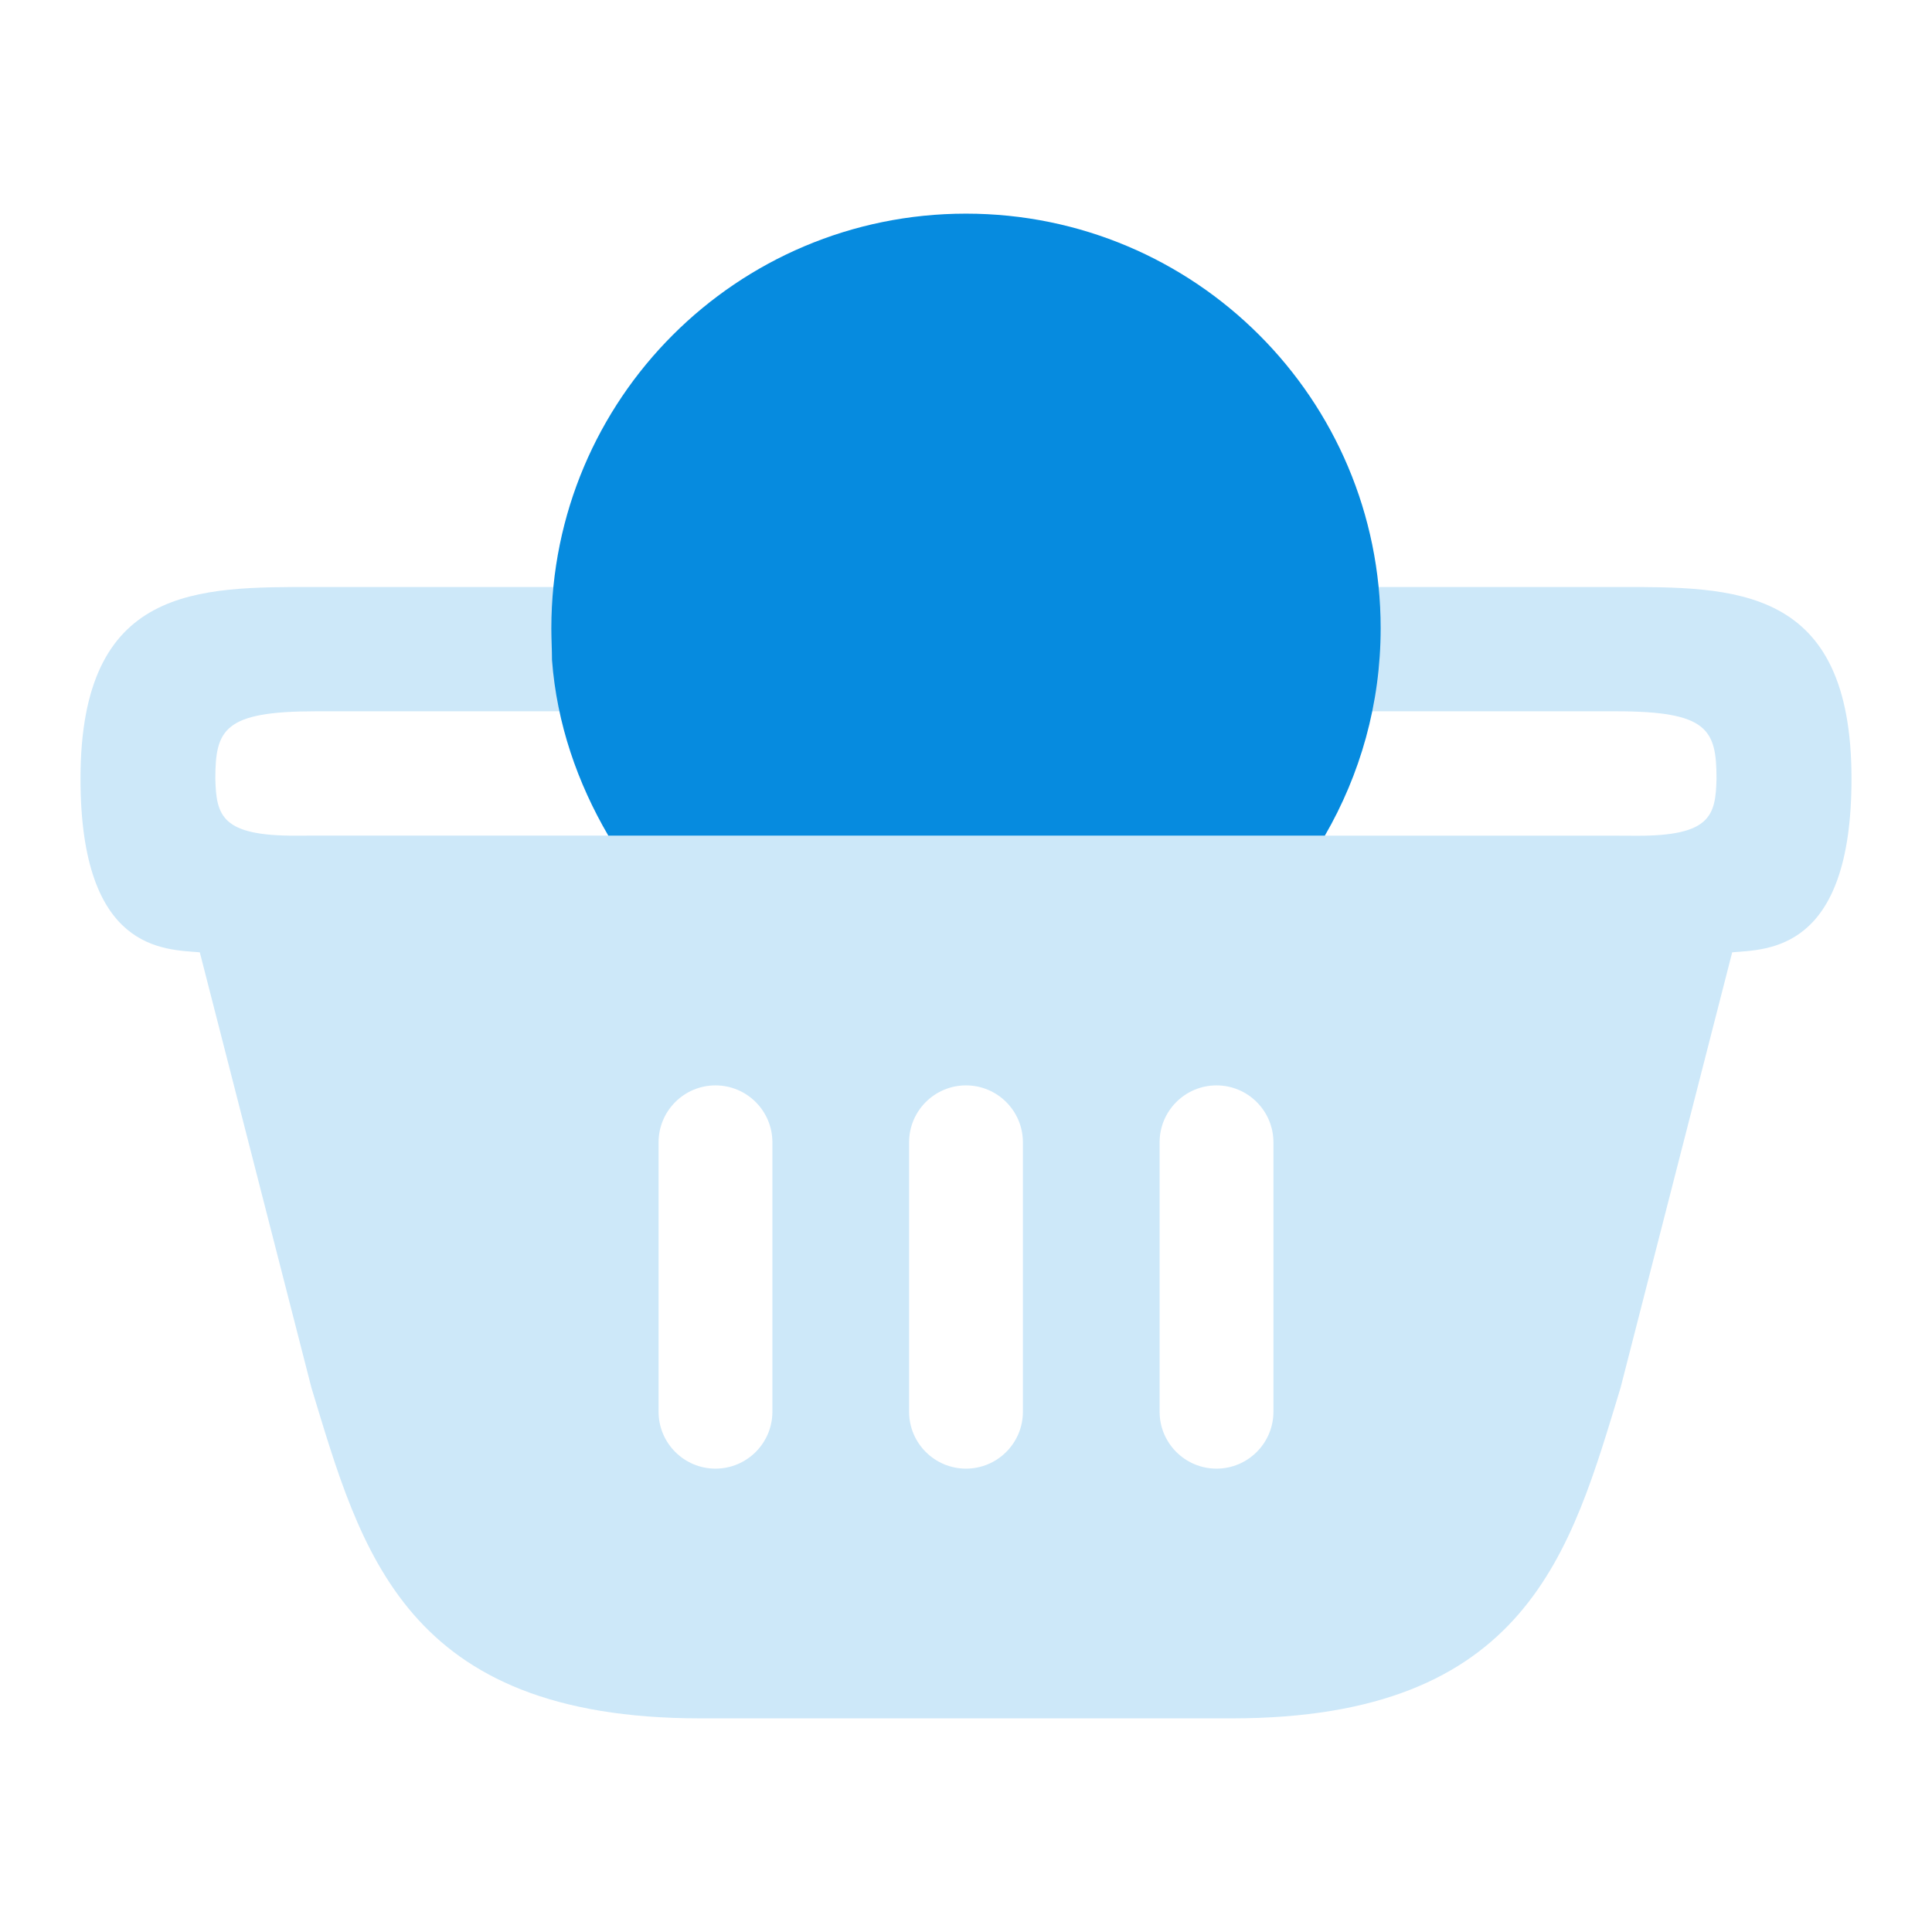
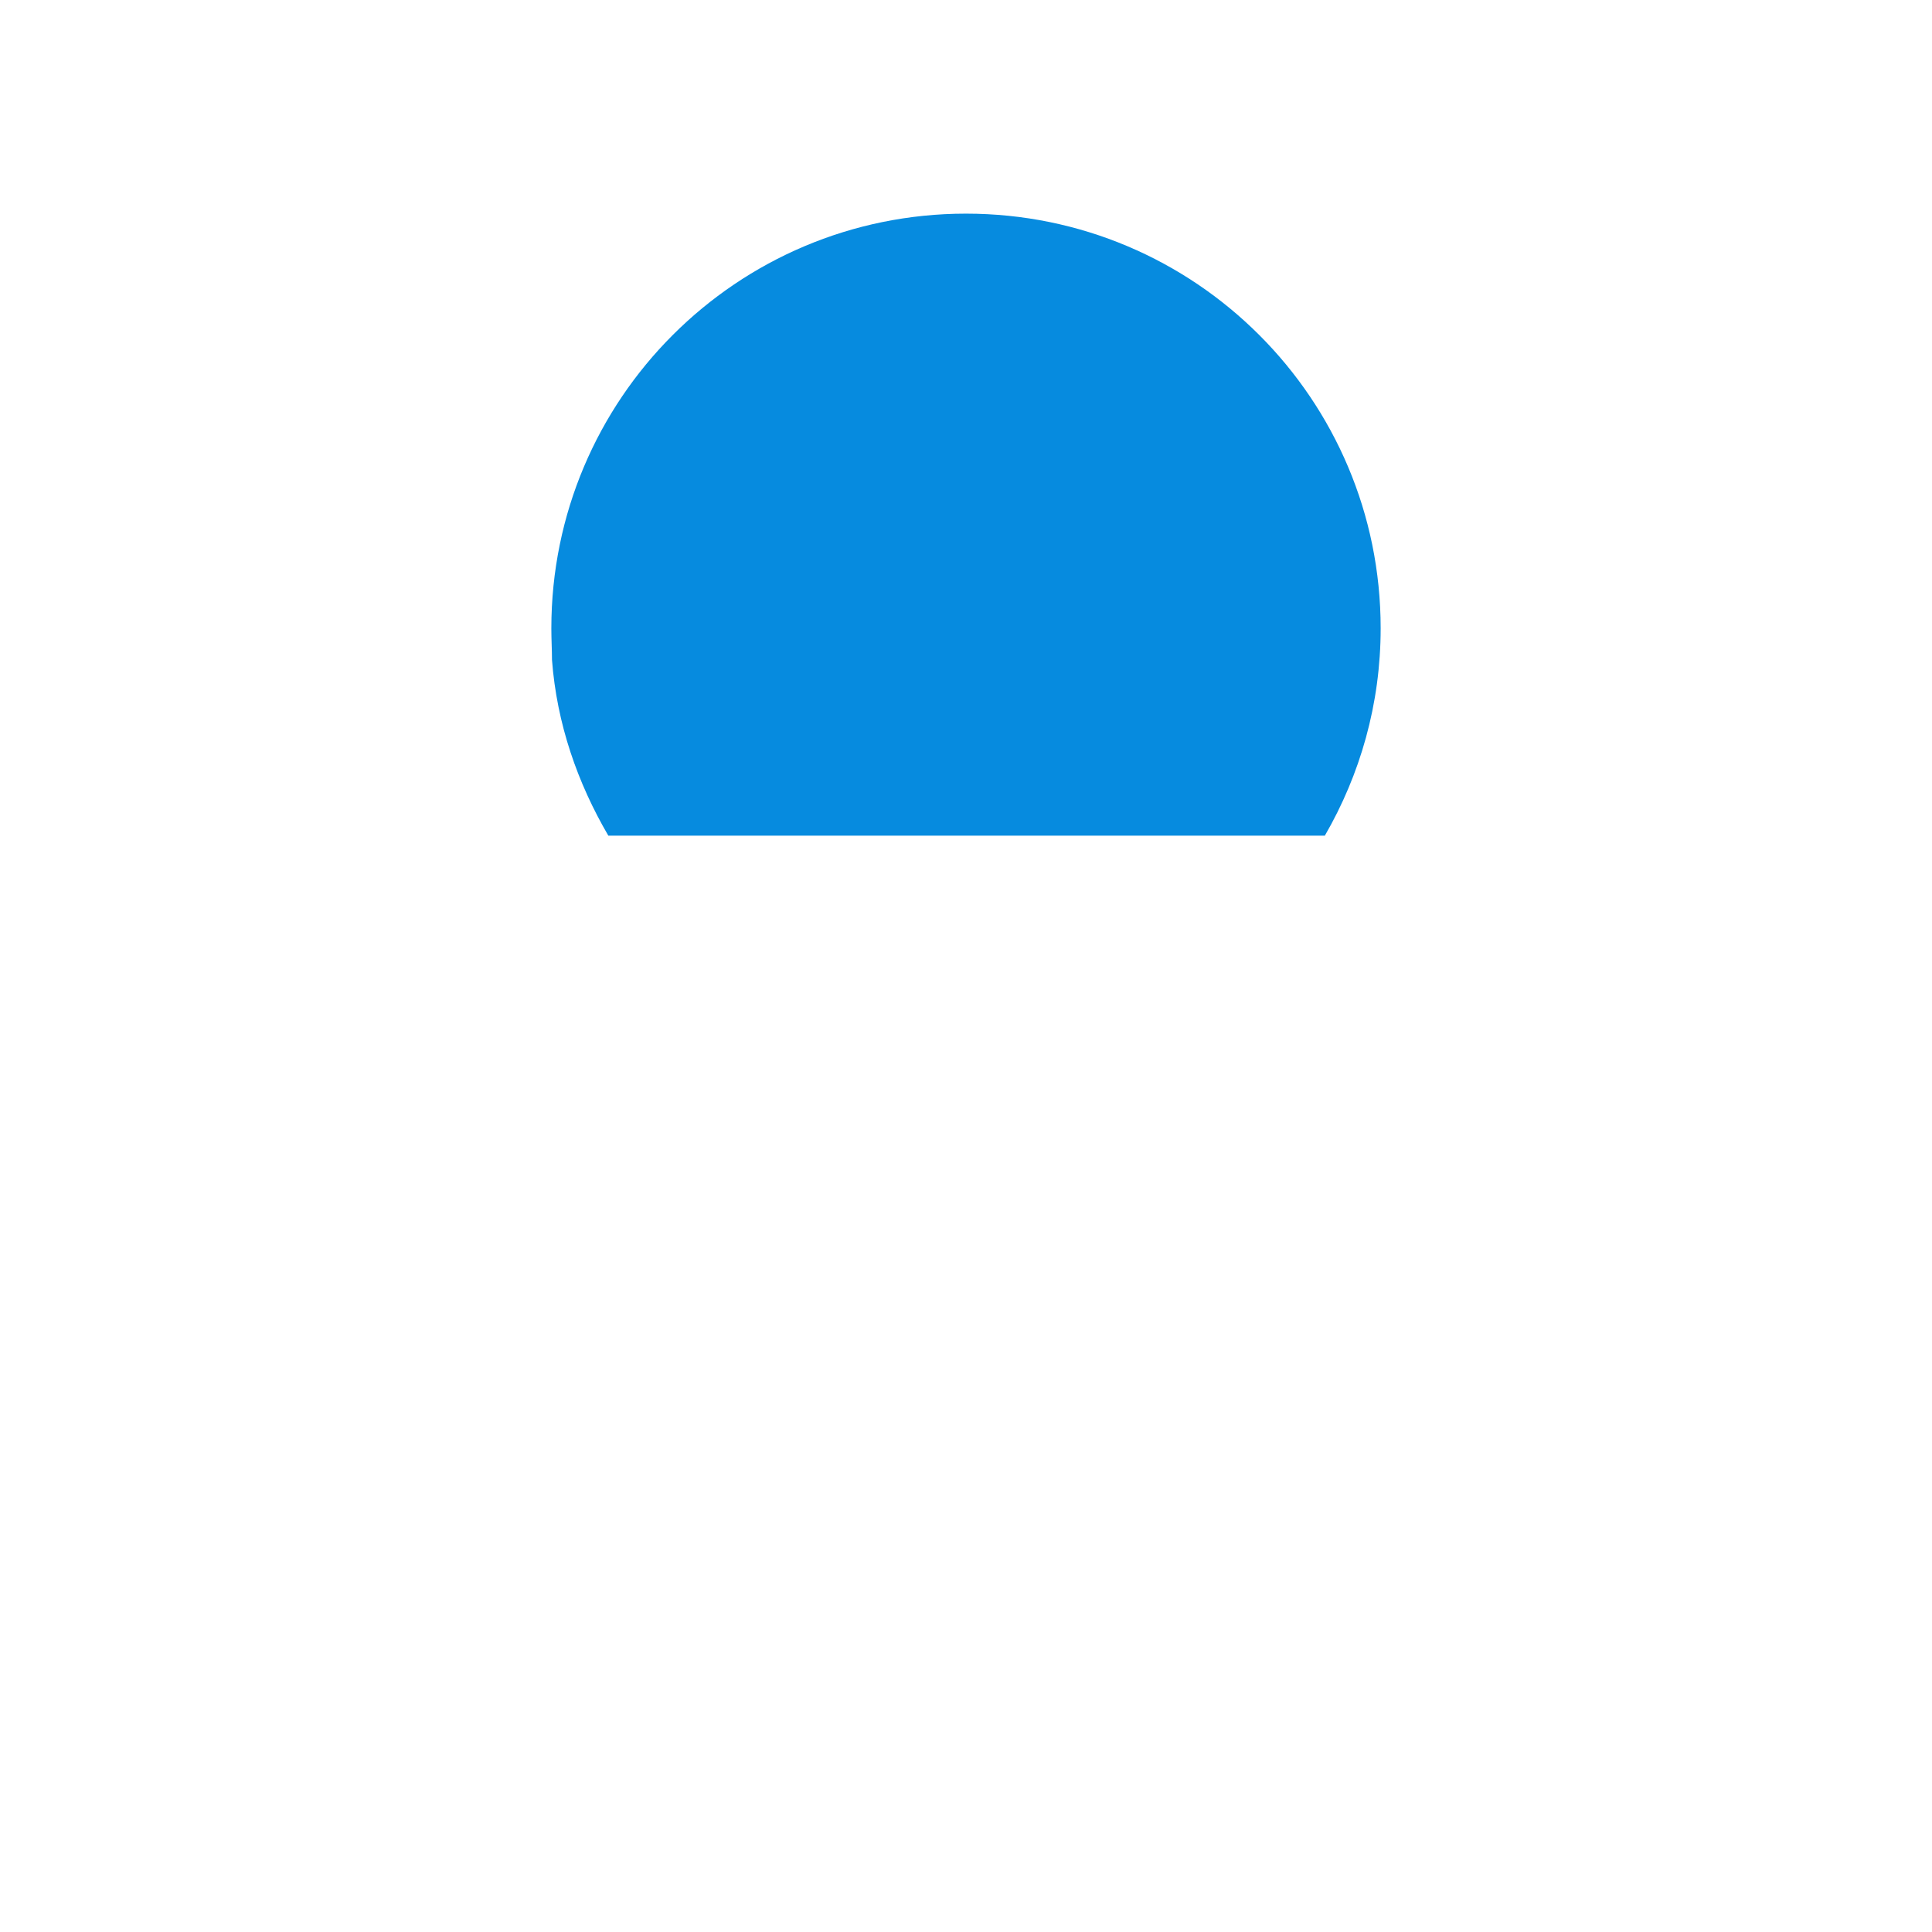
<svg xmlns="http://www.w3.org/2000/svg" version="1.1" id="Layer_1" x="0px" y="0px" viewBox="0 0 24 24" enable-background="new 0 0 24 24" xml:space="preserve">
  <g>
-     <path fill="#CDE8F9" d="M20.079,7.292h-0.451h-2.182H12H6.555H4.373H3.921   C2.457,7.292,1,7.266,1,9.674c0,2.154,1.047,2.118,1.482,2.156l1.387,5.41   c0.616,2.023,1.149,4.106,4.829,4.106H12h3.302c3.68,0,4.212-2.084,4.829-4.106   l1.387-5.41C21.953,11.792,23,11.827,23,9.674   C23,7.266,21.543,7.292,20.079,7.292z M9.595,17.537   c0,0.39-0.317,0.707-0.707,0.707s-0.707-0.317-0.707-0.707v-3.347   c0-0.39,0.317-0.707,0.707-0.707s0.707,0.317,0.707,0.707V17.537z    M12.707,17.537c0,0.39-0.317,0.707-0.707,0.707s-0.707-0.317-0.707-0.707   v-3.347c0-0.39,0.317-0.707,0.707-0.707s0.707,0.317,0.707,0.707V17.537z    M15.819,17.537c0,0.39-0.317,0.707-0.707,0.707s-0.707-0.317-0.707-0.707   v-3.347c0-0.39,0.317-0.707,0.707-0.707s0.707,0.317,0.707,0.707V17.537z    M20.318,10.382l-0.239-0.001L12,10.381l-8.079-0.001l-0.239,0.001   c-0.93,0.005-0.996-0.248-1.007-0.708c0-0.612,0.11-0.837,1.245-0.837   c2.693,0,5.386,0,8.079,0s5.386,0,8.079,0c1.136,0,1.245,0.226,1.245,0.837   C21.313,10.134,21.248,10.387,20.318,10.382z" />
    <g>
      <path fill="#068BDF" d="M16.457,10.382c0.439-0.758,0.694-1.637,0.694-2.577    c0-2.847-2.304-5.151-5.151-5.151S6.849,4.958,6.849,7.805    c0,0.142,0.008,0.267,0.008,0.392c0.06,0.796,0.318,1.53,0.7,2.184H16.457z" />
    </g>
  </g>
</svg>